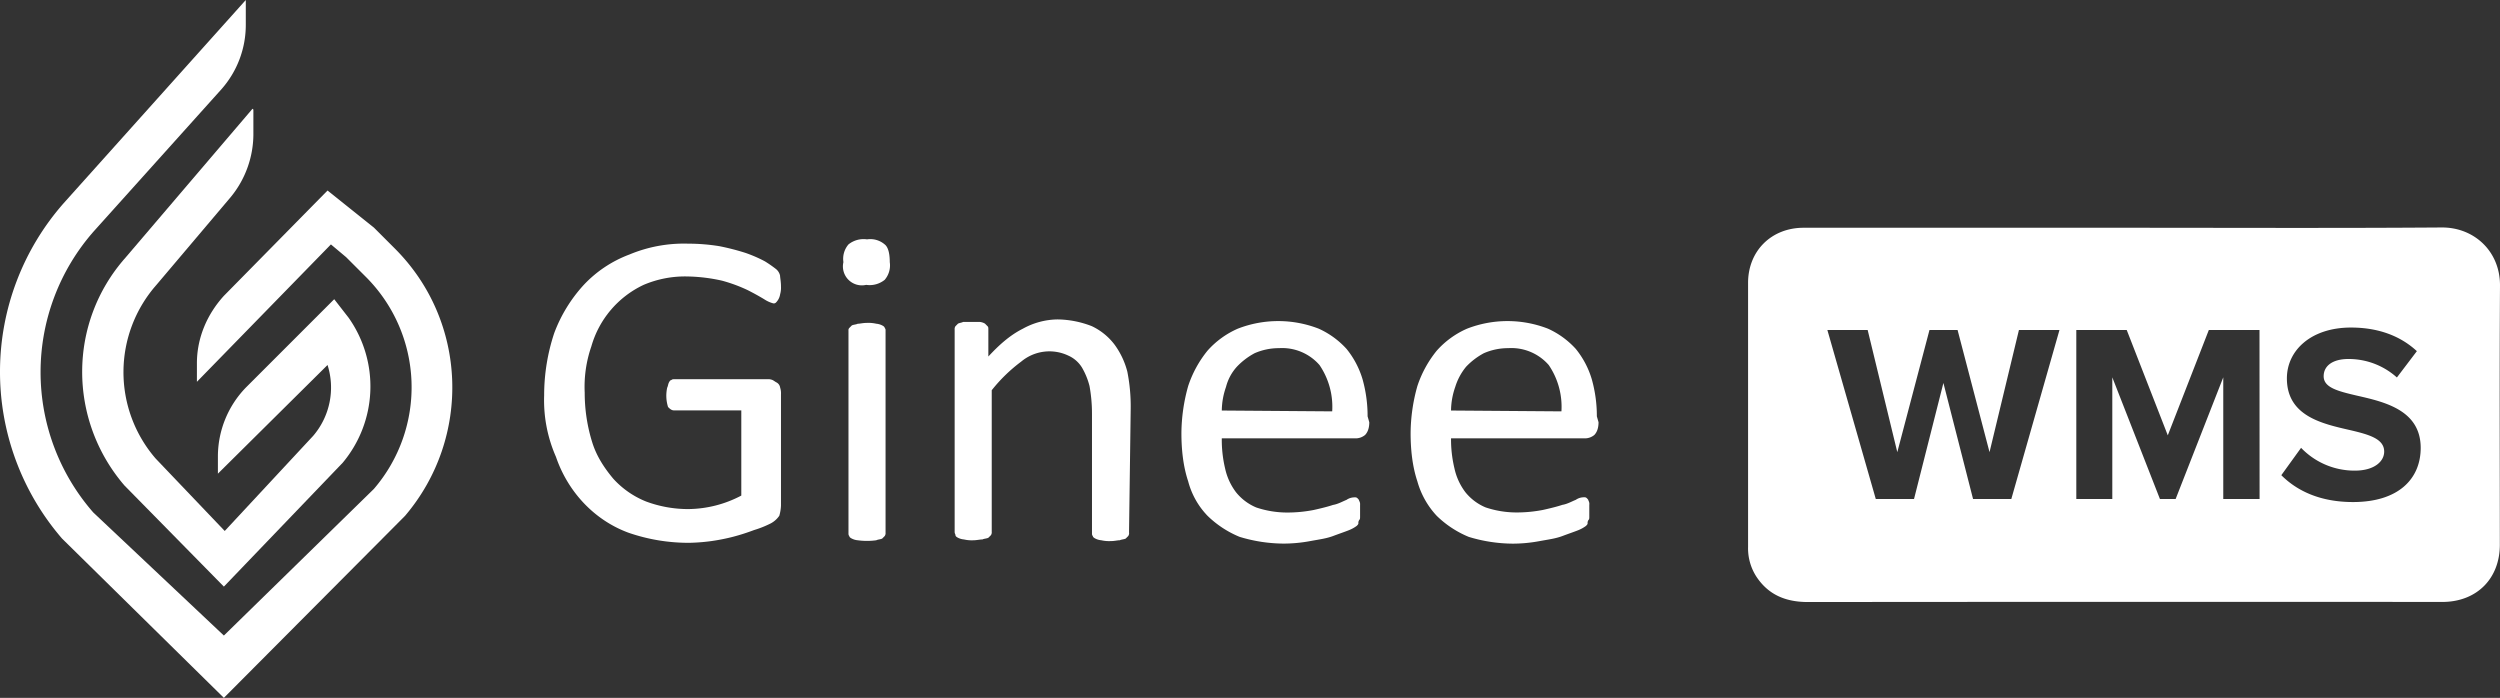
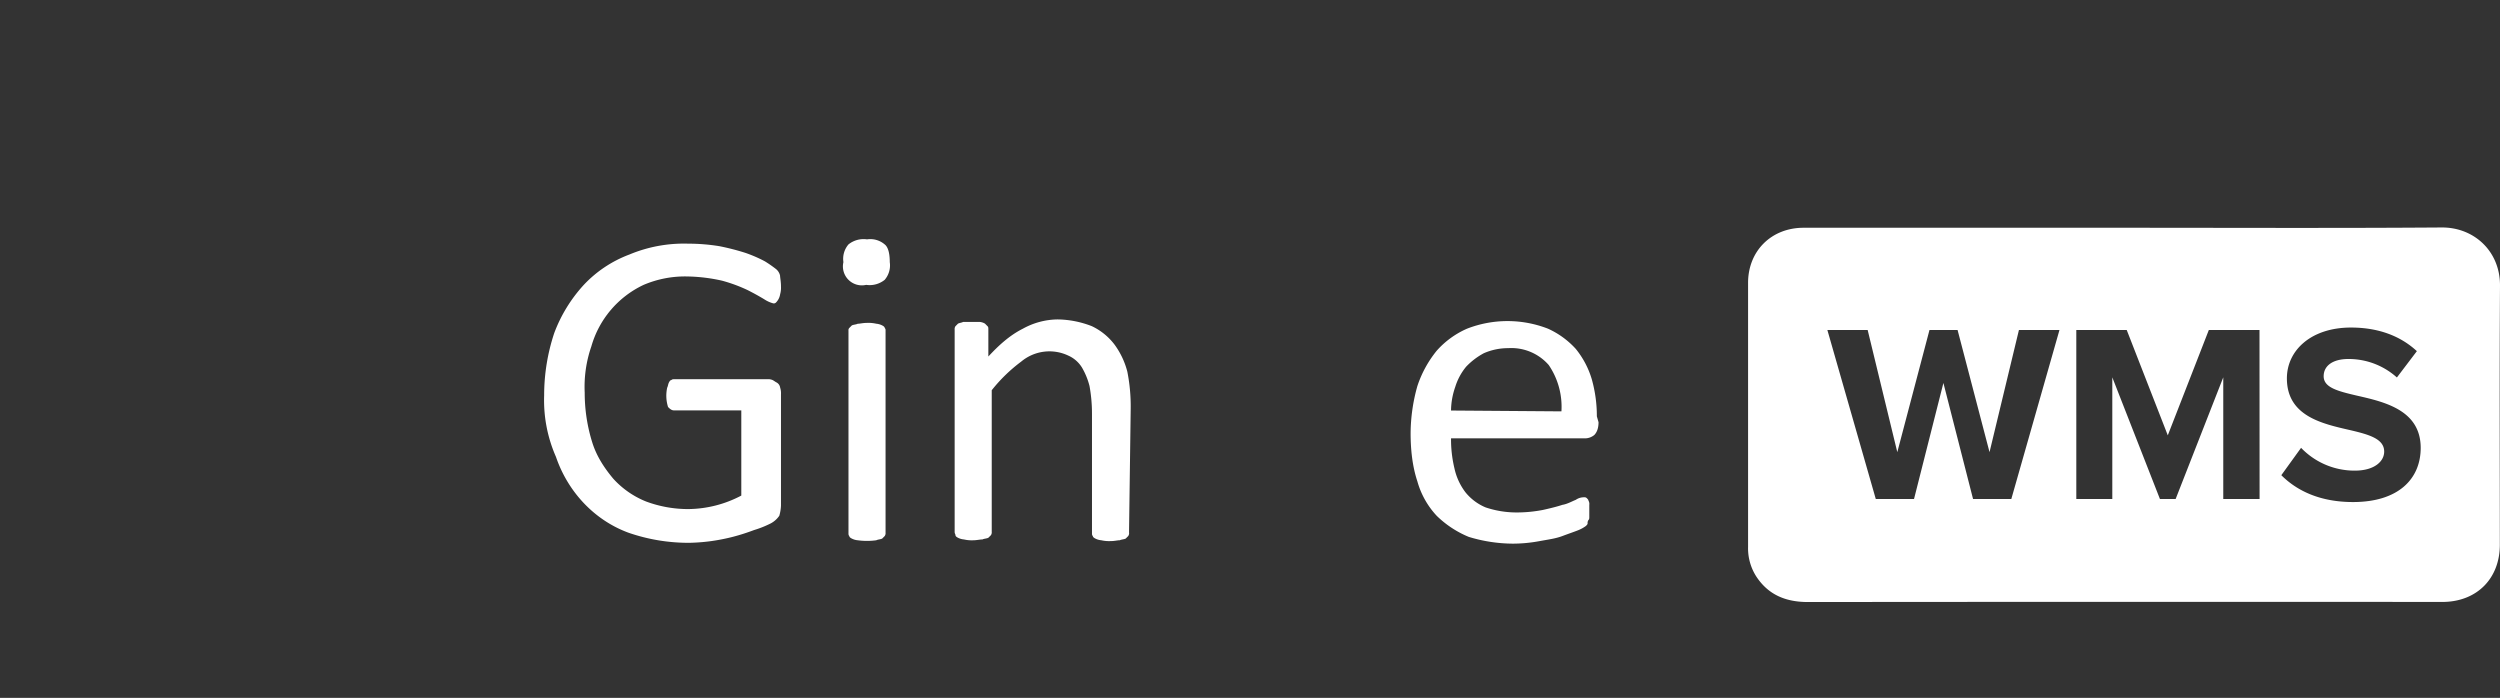
<svg xmlns="http://www.w3.org/2000/svg" viewBox="0 0 1376.76 384.31">
  <rect x="0" y="0" width="1376.76" height="384.31" fill="#333333" stroke="none" />
  <defs>
    <style>.cls-1{fill:#fff;}</style>
  </defs>
  <g id="Layer_4" data-name="Layer 4">
-     <path class="cls-1" d="M188.74,254.82l-65.45,68.23-54.77-55.7c-31.1-36.2-31.1-89.58.47-125.32l70.08-82.15.47.46V74.26A54.77,54.77,0,0,1,127,108.61L86.16,156.88a72.7,72.7,0,0,0-.46,95.62l38.06,39.91L172.49,240a40.93,40.93,0,0,0,7.89-39L120,260.85V251.1a54.62,54.62,0,0,1,15.32-37.59l48.73-48.74L192,175A65.54,65.54,0,0,1,188.74,254.82Z" />
-     <path class="cls-1" d="M223.08,284.06,123.29,384.31,34.17,296.59a140.48,140.48,0,0,1,.93-184.73L135.36,0h0V13.46A53.49,53.49,0,0,1,121.9,49.2l-70.09,78a117.34,117.34,0,0,0-.46,155L123.29,350l82.62-80.76a85.89,85.89,0,0,0-4.18-116.51l-11.14-11.13-8.35-7-73.8,75.66V200.05c0-13.93,5.57-26.92,14.85-37.13l57.09-58,25.53,20.42,11.6,11.6C257.43,176.84,259.75,240.89,223.08,284.06Z" />
    <path class="cls-1" d="M430.09,157.81a13,13,0,0,1-.46,4.18,8.27,8.27,0,0,1-2.32,4.64,1.72,1.72,0,0,1-1.39.46,17,17,0,0,1-5.11-2.32c-2.32-1.39-5.57-3.25-9.28-5.1a84.19,84.19,0,0,0-13.93-5.11,93.29,93.29,0,0,0-19.49-2.32,58.17,58.17,0,0,0-23.67,4.64,53.72,53.72,0,0,0-28.78,33.88A68.2,68.2,0,0,0,322,216.29a91.29,91.29,0,0,0,4.17,27.39c2.32,7.42,6.5,13.92,11.61,20a48.93,48.93,0,0,0,18.1,12.53A66.33,66.33,0,0,0,379,280.35a63.6,63.6,0,0,0,29.24-7.43V226H371.15c-1.4,0-2.32-.93-3.25-1.86a20.69,20.69,0,0,1-.47-10.67c.47-.93.47-1.86.93-2.79s.93-1.39,1.39-1.39c.47-.46.93-.46,1.86-.46h51.06a5.91,5.91,0,0,1,2.78.46c.93.46,1.39.93,2.32,1.39a3.83,3.83,0,0,1,1.86,2.79,10.29,10.29,0,0,1,.46,3.71v61.27a23.49,23.49,0,0,1-.92,5.57,13.22,13.22,0,0,1-4.65,4.18,55.43,55.43,0,0,1-9.28,3.71,112.92,112.92,0,0,1-11.6,3.71A109.18,109.18,0,0,1,391.57,298a104.33,104.33,0,0,1-12.07.93,101.12,101.12,0,0,1-33.42-5.57c-19-7-33.42-22.74-39.91-41.77a77.24,77.24,0,0,1-6.5-33.88,108.42,108.42,0,0,1,5.57-34.35,81.4,81.4,0,0,1,16.24-26.46,66.27,66.27,0,0,1,25.07-16.71,77.81,77.81,0,0,1,32.49-6,106.88,106.88,0,0,1,17.17,1.39,130.87,130.87,0,0,1,14.39,3.71,74.19,74.19,0,0,1,10.67,4.65,67.19,67.19,0,0,1,6,4.17,6.37,6.37,0,0,1,2.32,3.72C429.63,153.17,430.09,155,430.09,157.81Z" />
    <path class="cls-1" d="M490,144.35a12.26,12.26,0,0,1-2.79,9.75A13.25,13.25,0,0,1,477,156.88a10.44,10.44,0,0,1-12.53-12.53,12.23,12.23,0,0,1,2.79-9.75,13.25,13.25,0,0,1,10.21-2.78,12.19,12.19,0,0,1,9.74,2.78C489,136,490,139.24,490,144.35Zm-2.32,149a2.77,2.77,0,0,1-.47,1.86l-1.39,1.39c-.93.46-2.32.46-3.25.93a37.94,37.94,0,0,1-10.21,0,8.69,8.69,0,0,1-3.25-.93c-.93-.46-1.39-.93-1.39-1.39-.46-.47-.46-.93-.46-1.86V182a1.73,1.73,0,0,1,.46-1.4l1.39-1.39c.93-.46,2.32-.46,3.25-.93,1.39,0,2.79-.46,5.11-.46a19.16,19.16,0,0,1,5.1.46,8.69,8.69,0,0,1,3.25.93c.93.47,1.39.93,1.39,1.39a1.71,1.71,0,0,1,.47,1.4Z" />
    <path class="cls-1" d="M621.79,293.34a2.77,2.77,0,0,1-.47,1.86l-1.39,1.39c-.93.46-2.32.46-3.25.93-1.39,0-2.78.46-5.1.46a19.24,19.24,0,0,1-5.11-.46,8.69,8.69,0,0,1-3.25-.93c-.93-.46-1.39-.93-1.39-1.39-.47-.47-.47-.93-.47-1.86V227.9A85.34,85.34,0,0,0,600,212.58a39.4,39.4,0,0,0-4.18-10.21,16.79,16.79,0,0,0-7.42-6.5,24.23,24.23,0,0,0-26,3.25,87.07,87.07,0,0,0-16.25,15.78v78a2.79,2.79,0,0,1-.46,1.85l-1.4,1.4c-.92.46-2.32.46-3.25.92-1.39,0-3.24.47-5.1.47a18.84,18.84,0,0,1-5.11-.47,8.72,8.72,0,0,1-3.25-.92c-.92-.47-1.39-.93-1.39-1.4s-.46-.92-.46-1.85V181.48a2.79,2.79,0,0,1,.46-1.85l1.39-1.4c.93-.46,1.86-.46,2.79-.93h9.28a6.68,6.68,0,0,1,2.79.93l1.39,1.4c.46.46.46.92.46,1.85v14.85c5.57-6,11.61-11.6,19-15.31a40.35,40.35,0,0,1,19-5.11,53.17,53.17,0,0,1,19,3.72,33.8,33.8,0,0,1,12.54,10.21,43.52,43.52,0,0,1,7,14.85,98.53,98.53,0,0,1,1.85,20.42l-.92,68.23Z" />
-     <path class="cls-1" d="M754.07,232.54c0,2.32-.47,5.1-2.32,7a8.13,8.13,0,0,1-5.57,1.86H672.84a68.46,68.46,0,0,0,1.86,16.71,33.42,33.42,0,0,0,6,13,28.35,28.35,0,0,0,11.14,8.36,53.45,53.45,0,0,0,17.18,2.78,75.51,75.51,0,0,0,14.39-1.39c4.17-.93,7.89-1.86,10.67-2.79,2.79-.46,5.11-1.85,7.43-2.78a7.81,7.81,0,0,1,4.64-1.39,1.71,1.71,0,0,1,1.39.46c.47.47.93.93.93,1.39A3.52,3.52,0,0,1,749,278v6.5c0,.93,0,1.4-.46,1.86a2.76,2.76,0,0,0-.47,1.86c0,.46-.46.92-.92,1.39a19.22,19.22,0,0,1-4.18,2.32c-2.32.93-5.11,1.86-8.82,3.25s-7.43,1.85-12.53,2.78a80.35,80.35,0,0,1-14.85,1.4,84.54,84.54,0,0,1-24.14-3.72A55.49,55.49,0,0,1,665,284.06a43.13,43.13,0,0,1-10.67-19c-2.79-8.36-3.72-17.64-3.72-26.46a97.67,97.67,0,0,1,3.72-26A61.4,61.4,0,0,1,665,193.09,48.12,48.12,0,0,1,681.66,181a61.47,61.47,0,0,1,44.56,0,46.61,46.61,0,0,1,15.32,11.14,48.41,48.41,0,0,1,8.82,16.71,75,75,0,0,1,2.78,20.42Zm-20.42-6a40.88,40.88,0,0,0-7-25.52,27.3,27.3,0,0,0-22.27-9.29,33.27,33.27,0,0,0-13.47,2.79,38.58,38.58,0,0,0-9.74,7.42,26.2,26.2,0,0,0-6,11.14,40.38,40.38,0,0,0-2.32,13Z" />
    <path class="cls-1" d="M880.32,232.54c0,2.32-.47,5.1-2.32,7a8.14,8.14,0,0,1-5.57,1.86H799.09A68.46,68.46,0,0,0,801,258.07a33.42,33.42,0,0,0,6,13,28.28,28.28,0,0,0,11.14,8.36,53.44,53.44,0,0,0,17.17,2.78,75.35,75.35,0,0,0,14.39-1.39c4.18-.93,7.89-1.86,10.68-2.79,2.78-.46,5.1-1.85,7.43-2.78a7.81,7.81,0,0,1,4.64-1.39,1.71,1.71,0,0,1,1.39.46c.46.47.93.93.93,1.39a3.52,3.52,0,0,1,.46,2.32v6.5c0,.93,0,1.4-.46,1.86a2.76,2.76,0,0,0-.47,1.86c0,.46-.46.92-.92,1.39a19.22,19.22,0,0,1-4.18,2.32c-2.32.93-5.11,1.86-8.82,3.25s-7.43,1.85-12.53,2.78a80.37,80.37,0,0,1-14.86,1.4,84.53,84.53,0,0,1-24.13-3.72,55.49,55.49,0,0,1-17.64-11.6,45.8,45.8,0,0,1-10.67-19c-2.79-8.36-3.72-17.64-3.72-26.46a97.27,97.27,0,0,1,3.72-26,61.4,61.4,0,0,1,10.67-19.49A48.12,48.12,0,0,1,807.91,181a61.47,61.47,0,0,1,44.56,0,46.61,46.61,0,0,1,15.32,11.14,48.22,48.22,0,0,1,8.81,16.71,74.62,74.62,0,0,1,2.79,20.42Zm-20.43-6a40.81,40.81,0,0,0-7-25.52,27.31,27.31,0,0,0-22.28-9.29,33.25,33.25,0,0,0-13.46,2.79,38.58,38.58,0,0,0-9.74,7.42,32.38,32.38,0,0,0-6,11.14,40.38,40.38,0,0,0-2.32,13Z" />
    <path class="cls-1" d="M1376.76,157.36c.13-19-14.31-32.22-32.15-32.09-58.38.43-116.76.16-175.14.16q-88.12,0-176.25,0c-17.7,0-30.55,12.75-30.55,30.32q0,72.77,0,145.54a28.74,28.74,0,0,0,4.65,16.38c6.75,10.14,16.44,13.88,28.38,13.87q170.89-.17,341.8-.06c2.83,0,5.66.05,8.49,0,18.34-.44,30.68-13.11,30.68-31.51C1376.66,252.43,1376.44,204.89,1376.76,157.36ZM1107.64,274.8h-21.07l-16.33-63.9-16.18,63.9H1033l-26.66-93.06h22.19L1044.85,249l17.72-67.25h15.48L1095.64,249l16.19-67.25h22.32Zm136.72,0h-20v-67l-26.23,67h-8.65l-26.23-67v67h-19.82V181.74h27.77l22.61,58,22.6-58h27.91Zm51.46,1.68c-17.86,0-30.7-6-39.49-14.79l10.88-15.07a40.81,40.81,0,0,0,29.58,12.56c10.89,0,16.19-5.16,16.19-10.47,0-7-8.1-9.35-18.84-11.86-15.21-3.49-34.74-7.67-34.74-28.47,0-15.48,13.39-28,35.3-28,14.79,0,27.07,4.47,36.28,13l-11,14.5a39.74,39.74,0,0,0-26.66-10.18c-8.93,0-13.67,3.91-13.67,9.49,0,6.28,7.82,8.24,18.56,10.74,15.35,3.49,34.88,8.09,34.88,28.75C1333.07,263.64,1320.93,276.48,1295.82,276.48Z" />
  </g>
</svg>